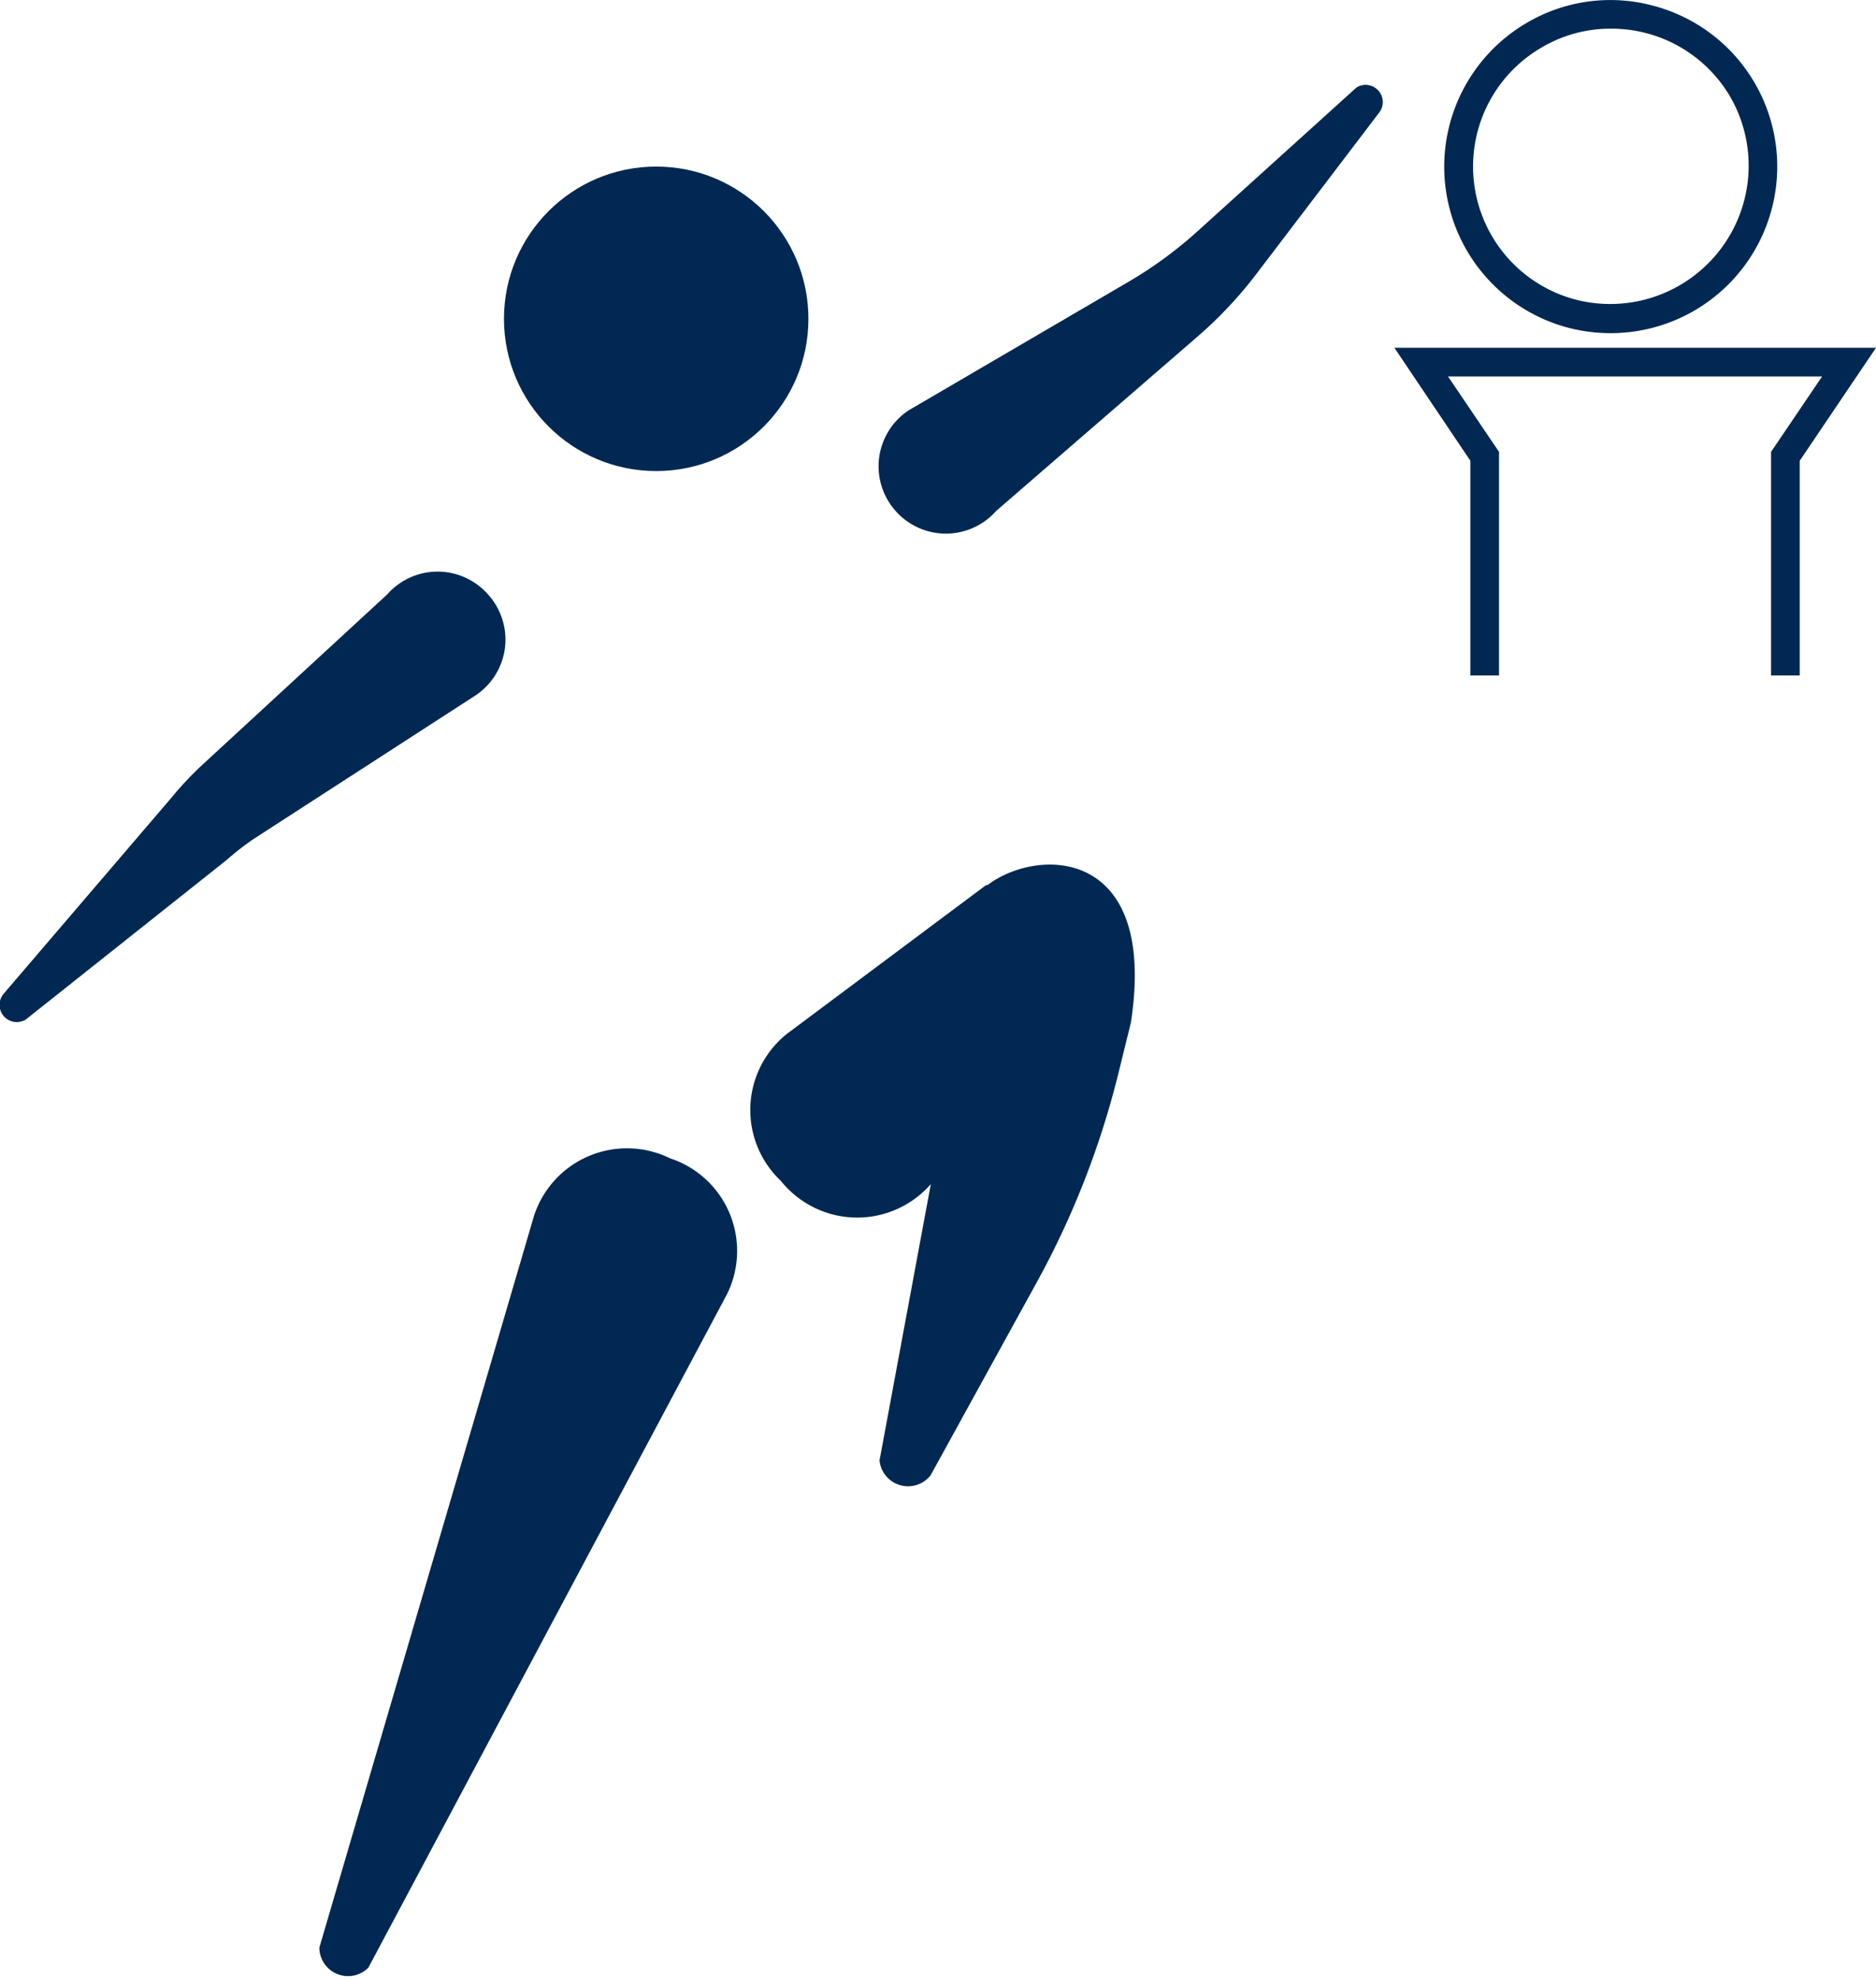
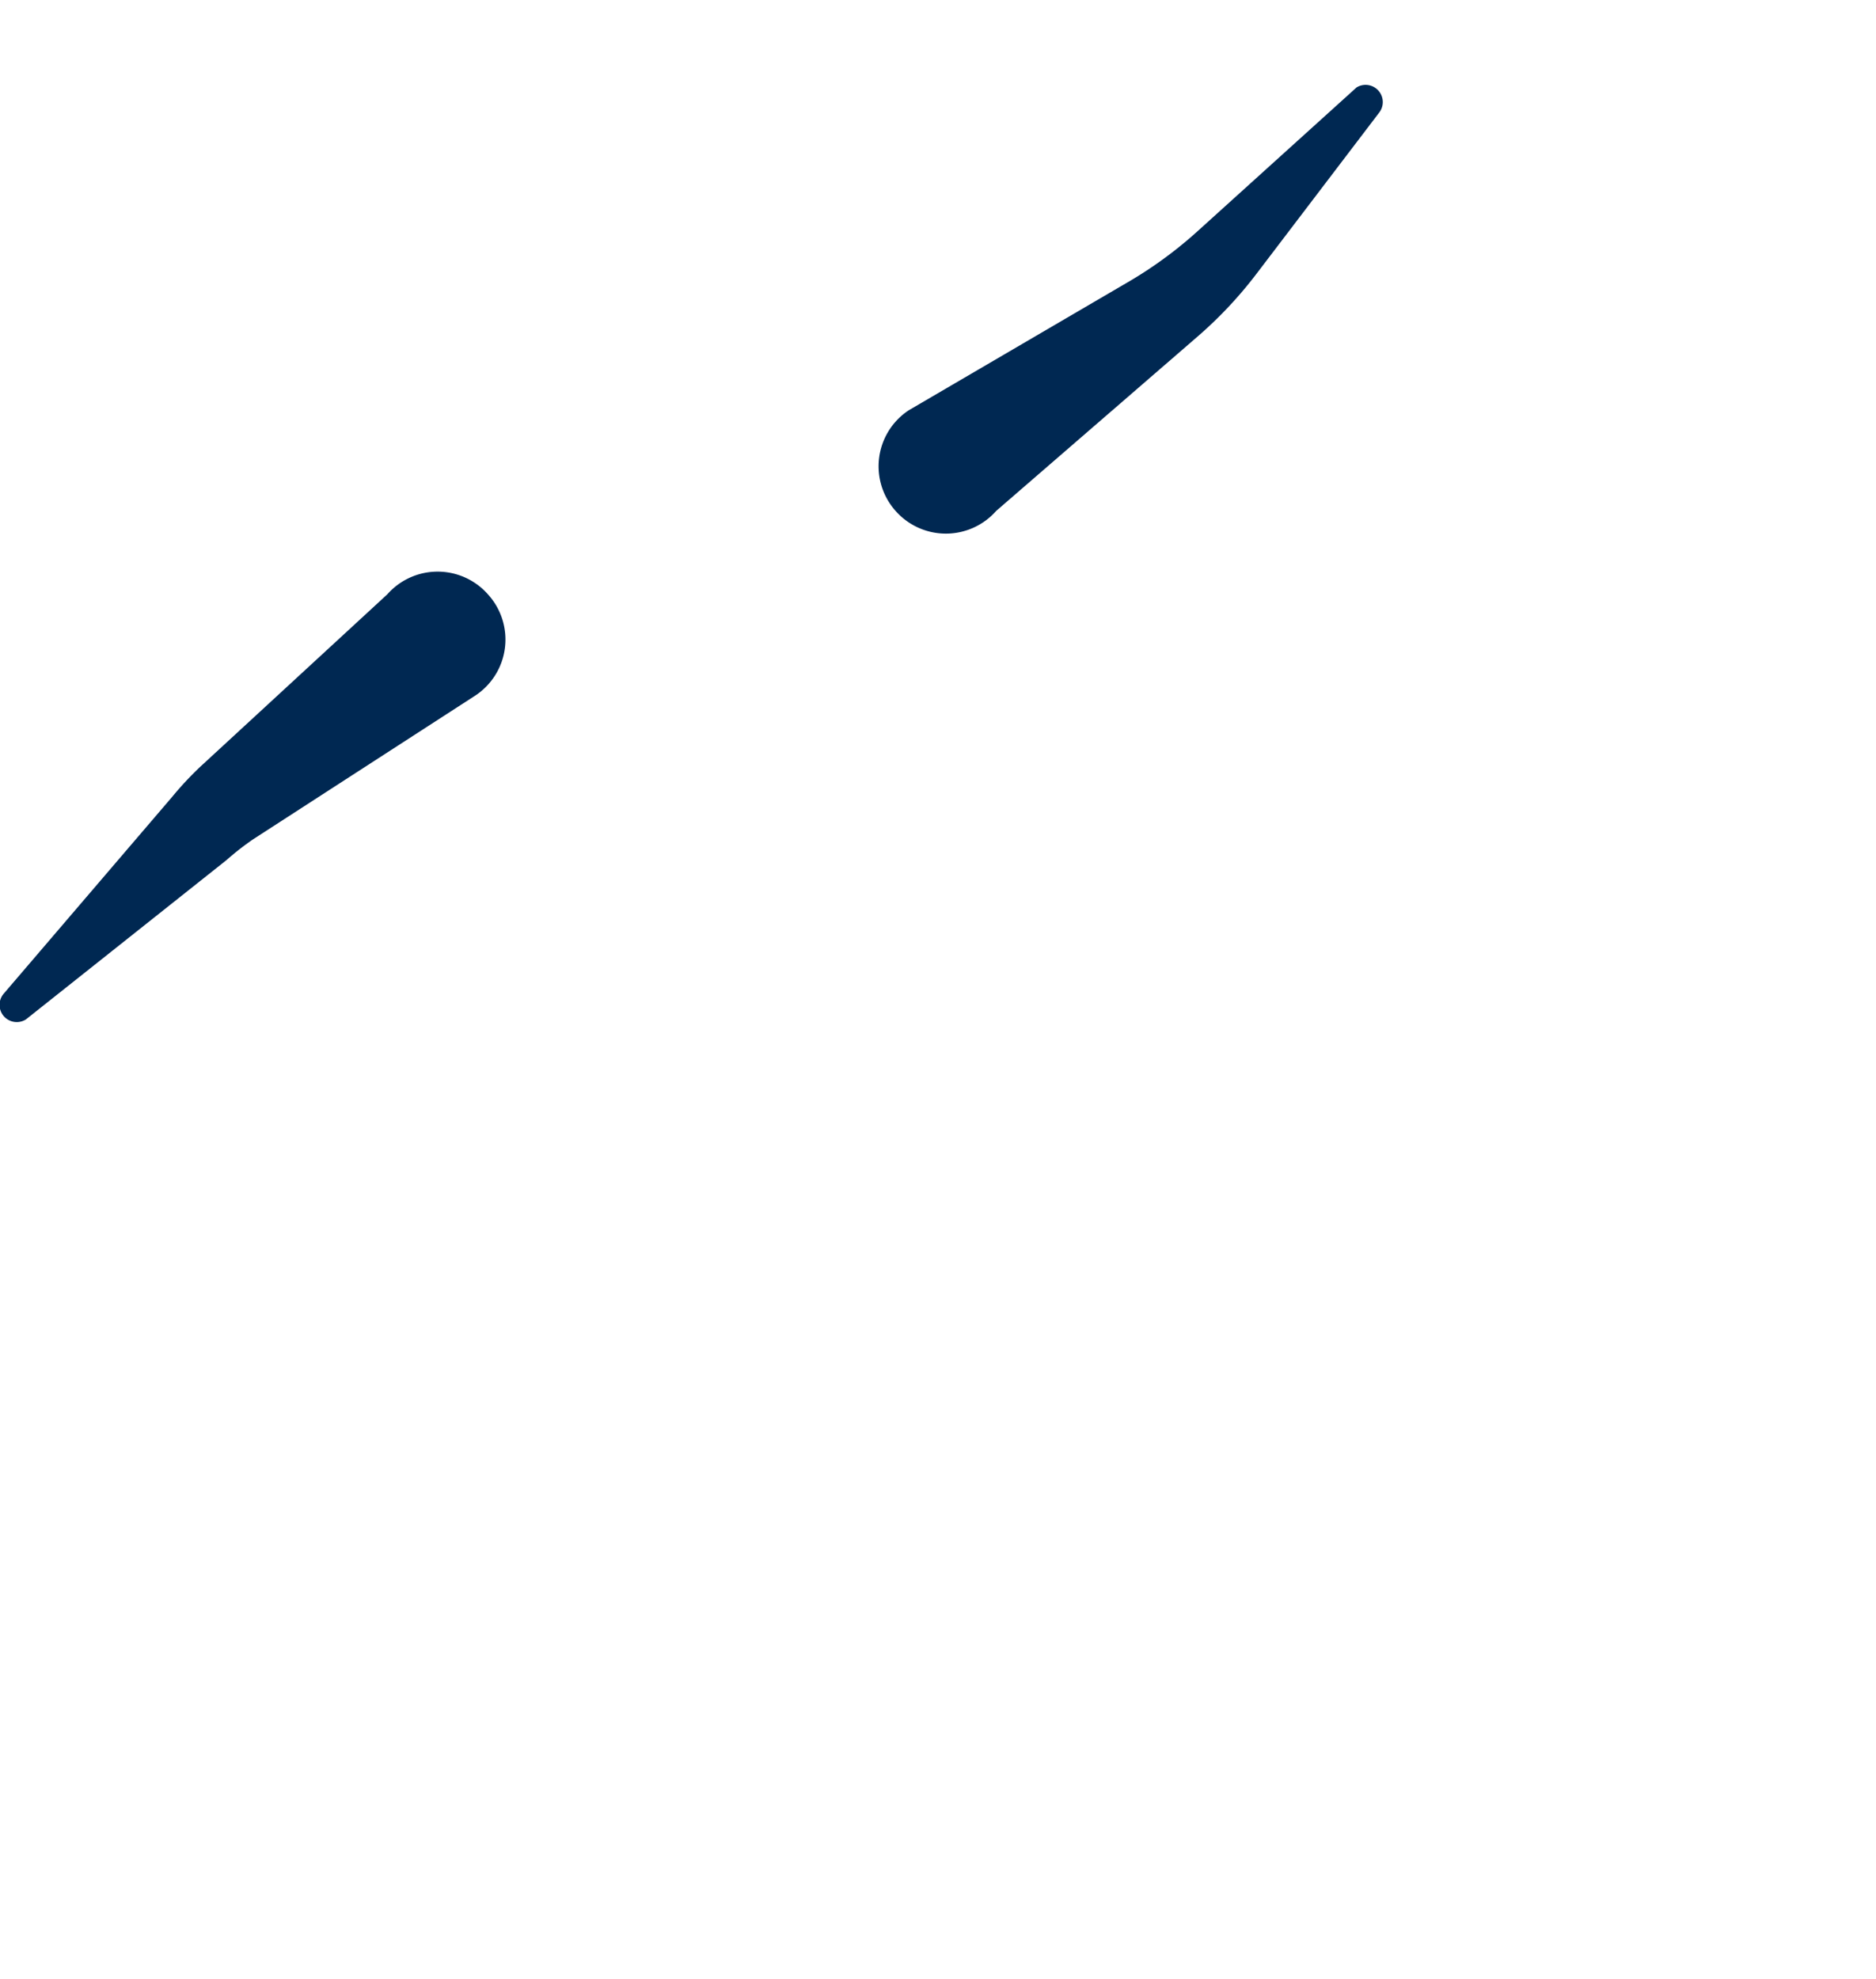
<svg xmlns="http://www.w3.org/2000/svg" id="Layer_1" data-name="Layer 1" viewBox="0 0 65.44 69.03">
  <defs>
    <style>.cls-1{fill:#002852;}</style>
  </defs>
  <path class="cls-1" d="M31.7,14.31l7.63-4.46a14.52,14.52,0,0,0,2.46-1.8l5.53-5a.6.6,0,0,1,.78.89L43.83,9.55a14.52,14.52,0,0,1-2.08,2.21l-7,6.06a2.34,2.34,0,0,1-3.51,0h0A2.34,2.34,0,0,1,31.7,14.31Z" />
  <path class="cls-1" d="M16.55,24.28l-7.73,5A9.69,9.69,0,0,0,7.9,30l-7,5.56a.6.6,0,0,1-.78-.89L6,27.8a11.59,11.59,0,0,1,1-1.07l6.51-6a2.34,2.34,0,0,1,3.51,0h0A2.34,2.34,0,0,1,16.55,24.28Z" />
-   <path class="cls-1" d="M25.36,45.14,12.85,68.63a1,1,0,0,1-1.71-.7L18.63,42.4a3.41,3.41,0,0,1,4.74-2h0A3.4,3.4,0,0,1,25.36,45.14Z" />
-   <path class="cls-1" d="M34.4,30.87l-6.95,5.19a3.4,3.4,0,0,0-.21,5.13,3.41,3.41,0,0,0,5.13.22l.1-.11-1.79,9.64a1,1,0,0,0,1.78.52l3.67-6.67A30.11,30.11,0,0,0,39,37.49l.45-1.83c.94-6.17-3.29-6.1-5-4.79Z" />
-   <path class="cls-1" d="M56.19,11.62a5.91,5.91,0,0,1-1.49-.19A5.81,5.81,0,0,1,53.27.79,5.74,5.74,0,0,1,57.67.2,5.8,5.8,0,0,1,61.8,7.3h0A5.81,5.81,0,0,1,56.19,11.62ZM56.18,1a4.7,4.7,0,0,0-2.41.66A4.8,4.8,0,0,0,55,10.46,4.83,4.83,0,0,0,60.84,7h0a4.81,4.81,0,0,0-.5-3.65A4.8,4.8,0,0,0,56.18,1Z" />
-   <circle class="cls-1" cx="22.89" cy="11.12" r="5.31" />
-   <polygon class="cls-1" points="57.04 12.13 48.64 12.13 51.29 16.07 51.29 23.56 52.29 23.56 52.29 15.76 50.51 13.13 57.04 13.13 63.56 13.13 61.78 15.76 61.78 23.56 62.78 23.56 62.78 16.07 65.44 12.13 57.04 12.13" />
</svg>